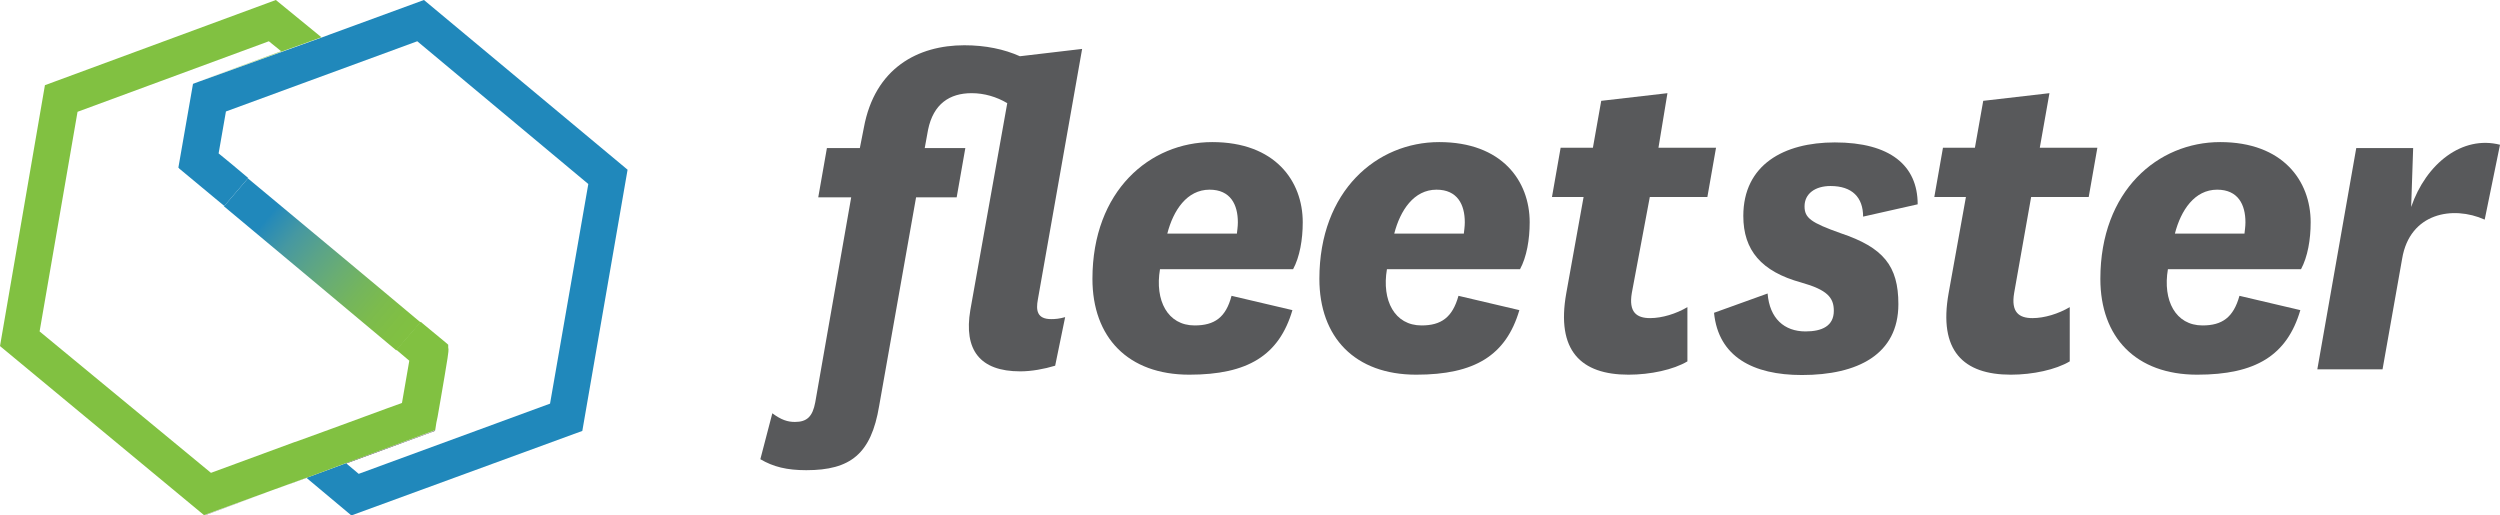
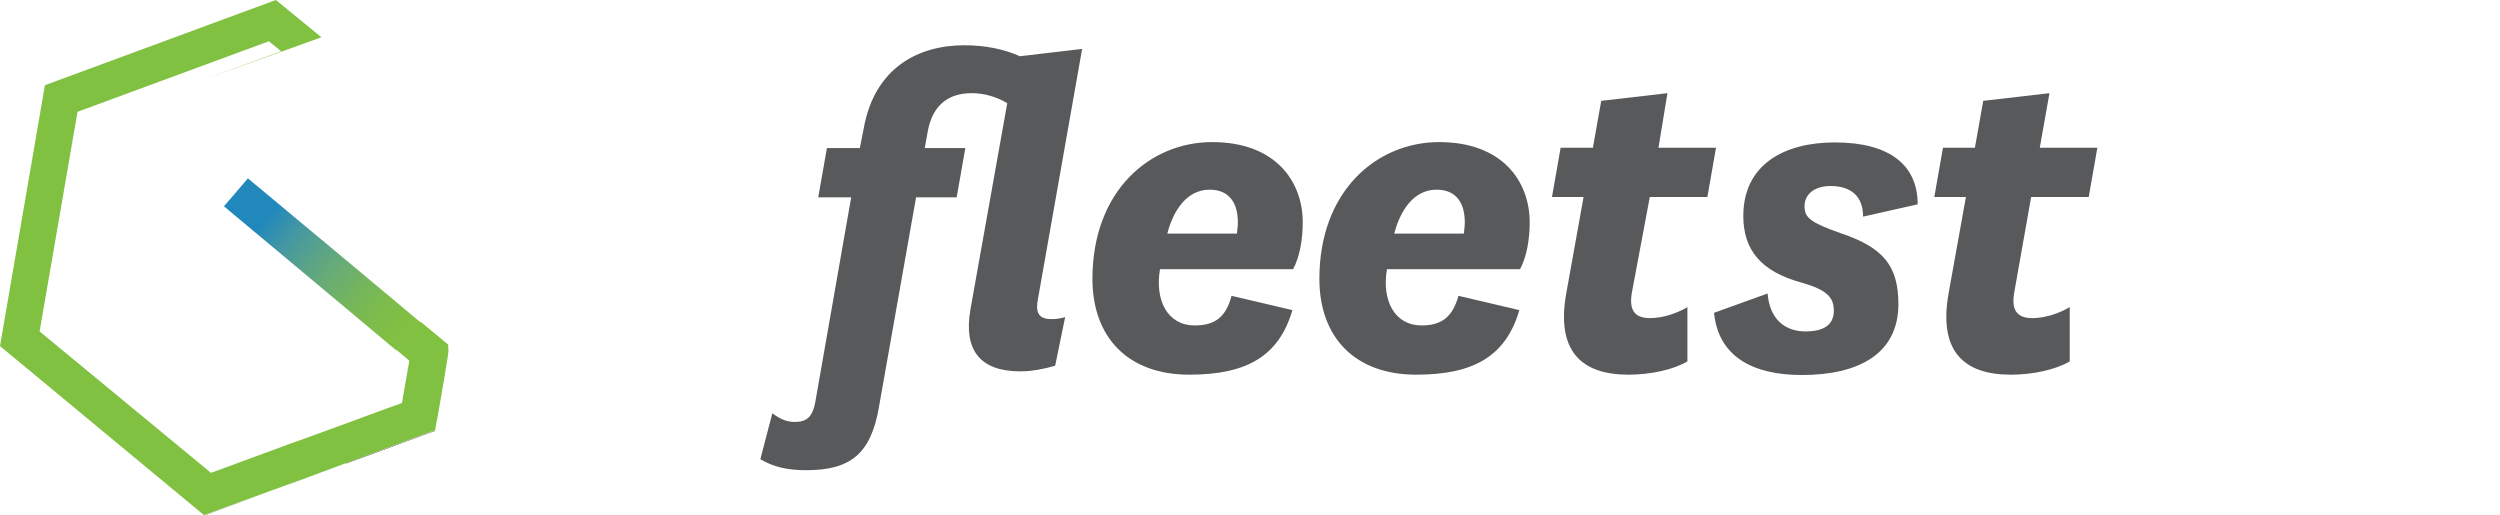
<svg xmlns="http://www.w3.org/2000/svg" version="1.1" id="Layer_1" x="0px" y="0px" viewBox="0 0 751.3 154.9" style="enable-background:new 0 0 751.3 154.9;" xml:space="preserve">
  <style type="text/css">
	.st0{fill:#2088BB;}
	.st1{fill:#58595B;}
	.st2{fill:#333333;}
	.st3{fill:#81C141;}
	.st4{fill:url(#SVGID_1_);}
	.st5{fill:#FFFFFF;}
	.st6{fill:url(#SVGID_2_);}
	.st7{fill:url(#SVGID_3_);}
	.st8{fill:url(#SVGID_4_);}
</style>
  <g>
    <g>
      <g>
        <path class="st1" d="M264.2,122c-2.4,14.4-8.6,19.3-21.9,19.3c-5.8,0-9.9-1-13.8-3.3l3.6-13.8c2.7,2,4.6,2.6,6.8,2.6     c3.6,0,5.3-1.6,6.1-5.9l10.8-61.6h-9.9l2.6-14.8h9.9l1.2-6.1c3.3-18,16.3-24.8,30.2-24.8c6.4,0,12,1.2,16.7,3.3l18.7-2.2     L311.9,90c-0.6,3.2-0.3,5.9,4,5.9c1.2,0,2.5-0.1,4.2-0.6l-3,14.6c-3.3,1-7.1,1.7-10.5,1.7c-12.2,0-17-6.5-15-18.4L302.7,31     c-3.2-1.9-6.9-3-10.7-3c-6.6,0-11.5,3.2-13.1,11l-1,5.5h12.2l-2.6,14.8h-12.2L264.2,122z" />
        <path class="st1" d="M370.1,88.9l18.3,4.3c-4,13.6-13.4,19.4-31,19.4c-18.4,0-29.1-11.2-29.1-28.8c0-26.5,17.3-41.1,36-41.1     c18.9,0,27.2,11.7,27.2,24.1c0,5.2-0.9,10.4-2.9,14.1h-40c-1.6,9.4,2.3,16.9,10.4,16.9C365,97.8,368.4,95.4,370.1,88.9      M371.7,70.3c0.1-1,0.3-2.2,0.3-3.5c0-5.3-2.2-9.8-8.5-9.8c-6.8,0-10.9,6.2-12.7,13.2H371.7z" />
        <path class="st1" d="M438.3,88.9l18.3,4.3c-4,13.6-13.4,19.4-31,19.4c-18.4,0-29.1-11.2-29.1-28.8c0-26.5,17.3-41.1,36-41.1     c18.9,0,27.2,11.7,27.2,24.1c0,5.2-0.9,10.4-2.9,14.1h-40c-1.6,9.4,2.3,16.9,10.4,16.9C433.1,97.8,436.5,95.4,438.3,88.9      M439.9,70.3c0.1-1,0.3-2.2,0.3-3.5c0-5.3-2.2-9.8-8.5-9.8c-6.8,0-10.9,6.2-12.7,13.2H439.9z" />
        <path class="st1" d="M507.1,108.6c-4.2,2.5-11.1,4-17.7,4c-14.3,0-21.8-7.2-18.7-24.5l5.2-28.9h-9.5l2.6-14.8h9.7l2.5-14.1     l19.9-2.3l-2.7,16.4h17.3l-2.6,14.8h-17.3L490.4,88c-1,5.8,1.4,7.6,5.5,7.6c3.6,0,7.8-1.3,11.2-3.3V108.6z" />
        <path class="st1" d="M531.2,88.2c0.6,7.5,5,11.4,11.4,11.4c4.9,0,8.5-1.6,8.5-6.2c0-4-2-6.3-9.8-8.5c-12-3.3-17.4-9.7-17.4-20     c0-15.4,12.2-22.1,27.5-22.1c16.6,0,24.9,6.9,24.9,18.6l-16.4,3.7c0-5.8-3.3-9.2-9.8-9.2c-4.6,0-7.8,2.3-7.8,6.1     c0,3.5,1.9,4.9,10.9,8.1c12.8,4.3,17.3,9.8,17.3,21.3c0,15.1-12.2,21.3-29,21.3c-14.7,0-25.1-5.5-26.4-18.7L531.2,88.2z" />
        <path class="st1" d="M622,108.6c-4.2,2.5-11.1,4-17.7,4c-14.3,0-21.8-7.2-18.7-24.5l5.2-28.9h-9.5l2.6-14.8h9.6l2.5-14.1     l19.9-2.3L613,44.4h17.3l-2.6,14.8h-17.3L605.3,88c-1,5.8,1.4,7.6,5.5,7.6c3.6,0,7.8-1.3,11.2-3.3V108.6z" />
-         <path class="st1" d="M673,88.9l18.3,4.3c-4,13.6-13.4,19.4-31,19.4c-18.4,0-29.1-11.2-29.1-28.8c0-26.5,17.3-41.1,36-41.1     c18.9,0,27.2,11.7,27.2,24.1c0,5.2-0.9,10.4-2.9,14.1h-40c-1.6,9.4,2.3,16.9,10.4,16.9C667.8,97.8,671.2,95.4,673,88.9      M674.5,70.3c0.1-1,0.3-2.2,0.3-3.5c0-5.3-2.2-9.8-8.5-9.8c-6.8,0-10.9,6.2-12.7,13.2H674.5z" />
-         <path class="st1" d="M746.7,66c-9.6-4.3-22.5-2-24.8,11.7l-5.9,33.3h-19.6l11.7-66.5h17.1l-0.6,17.7     c4.5-13.1,15.4-21.6,26.7-18.7L746.7,66z" />
      </g>
    </g>
-     <polygon points="61.4,154.9 61.4,154.9 61.3,154.9" />
    <polygon points="130.8,129.3 130.8,129.3 130.8,129.3" />
    <polygon class="st2" points="61.4,154.9 61.5,154.8 92.1,143.6 92,143.6" />
    <polygon class="st2" points="130.8,129.3 129.6,129.8 103.9,139.2 104,139.3 130.7,129.5" />
-     <path class="st0" d="M127.4,0L99.3,10.3l0,0l-2.7,1l0,0l-37,13.3l-1.6,0.6l-4.4,25.2l0.2,0.1l0,0.1l13.6,11.3l7.2-8.4   c-3.3-2.8-6.3-5.3-8.9-7.4l2.2-12.6l57.5-21.1l51.4,42.9l-11.5,66l-57.5,21.1l-3.8-3.2l-11.9,4.4l13.5,11.3l69.4-25.4L188.6,51   L127.4,0z" />
    <path class="st3" d="M103.9,139.2l25.7-9.5l1.2-0.5l0,0l0.2-1.3c0-0.2,0.2-1.3,0.5-2.6c0.5-3,1.4-7.9,2.1-12.2   c0.4-2.3,0.7-4.2,0.9-5.5c0.2-1.5,0.4-2.5,0.2-3.2l0-0.8l-0.8-0.7c-2.2-1.8-4.7-3.9-7.5-6.2l-7.3,8.4l3.9,3.3l-2.2,12.7   c-1.1,0.4-2.7,1-4.7,1.7c-8.7,3.2-25,9.2-26.5,9.7l-1.2,0.4l0,0l-25,9.2L11.9,99.6l11.4-66l57.5-21.2l3.7,3l-24.9,9.1l37-13.3   L82.9,0L13.5,25.6L0,104l61.3,50.8l0,0L92,143.6l0.1,0L103.9,139.2L103.9,139.2z" />
    <linearGradient id="SVGID_1_" gradientUnits="userSpaceOnUse" x1="78.438" y1="63.993" x2="123.752" y2="101.956">
      <stop offset="4.148686e-02" style="stop-color:#2088BB" />
      <stop offset="5.960308e-02" style="stop-color:#268AB8" />
      <stop offset="0.205" style="stop-color:#4698A1" />
      <stop offset="0.351" style="stop-color:#5AA389" />
      <stop offset="0.493" style="stop-color:#69AD73" />
      <stop offset="0.631" style="stop-color:#74B55D" />
      <stop offset="0.764" style="stop-color:#7CBB4D" />
      <stop offset="0.889" style="stop-color:#80BF44" />
      <stop offset="1" style="stop-color:#81C141" />
    </linearGradient>
    <path class="st4" d="M103.8,78C93.6,69.5,83,60.7,74.5,53.6l-7.2,8.4L94,84.3l25.1,21l7.3-8.4C119.9,91.4,111.9,84.8,103.8,78z" />
  </g>
</svg>